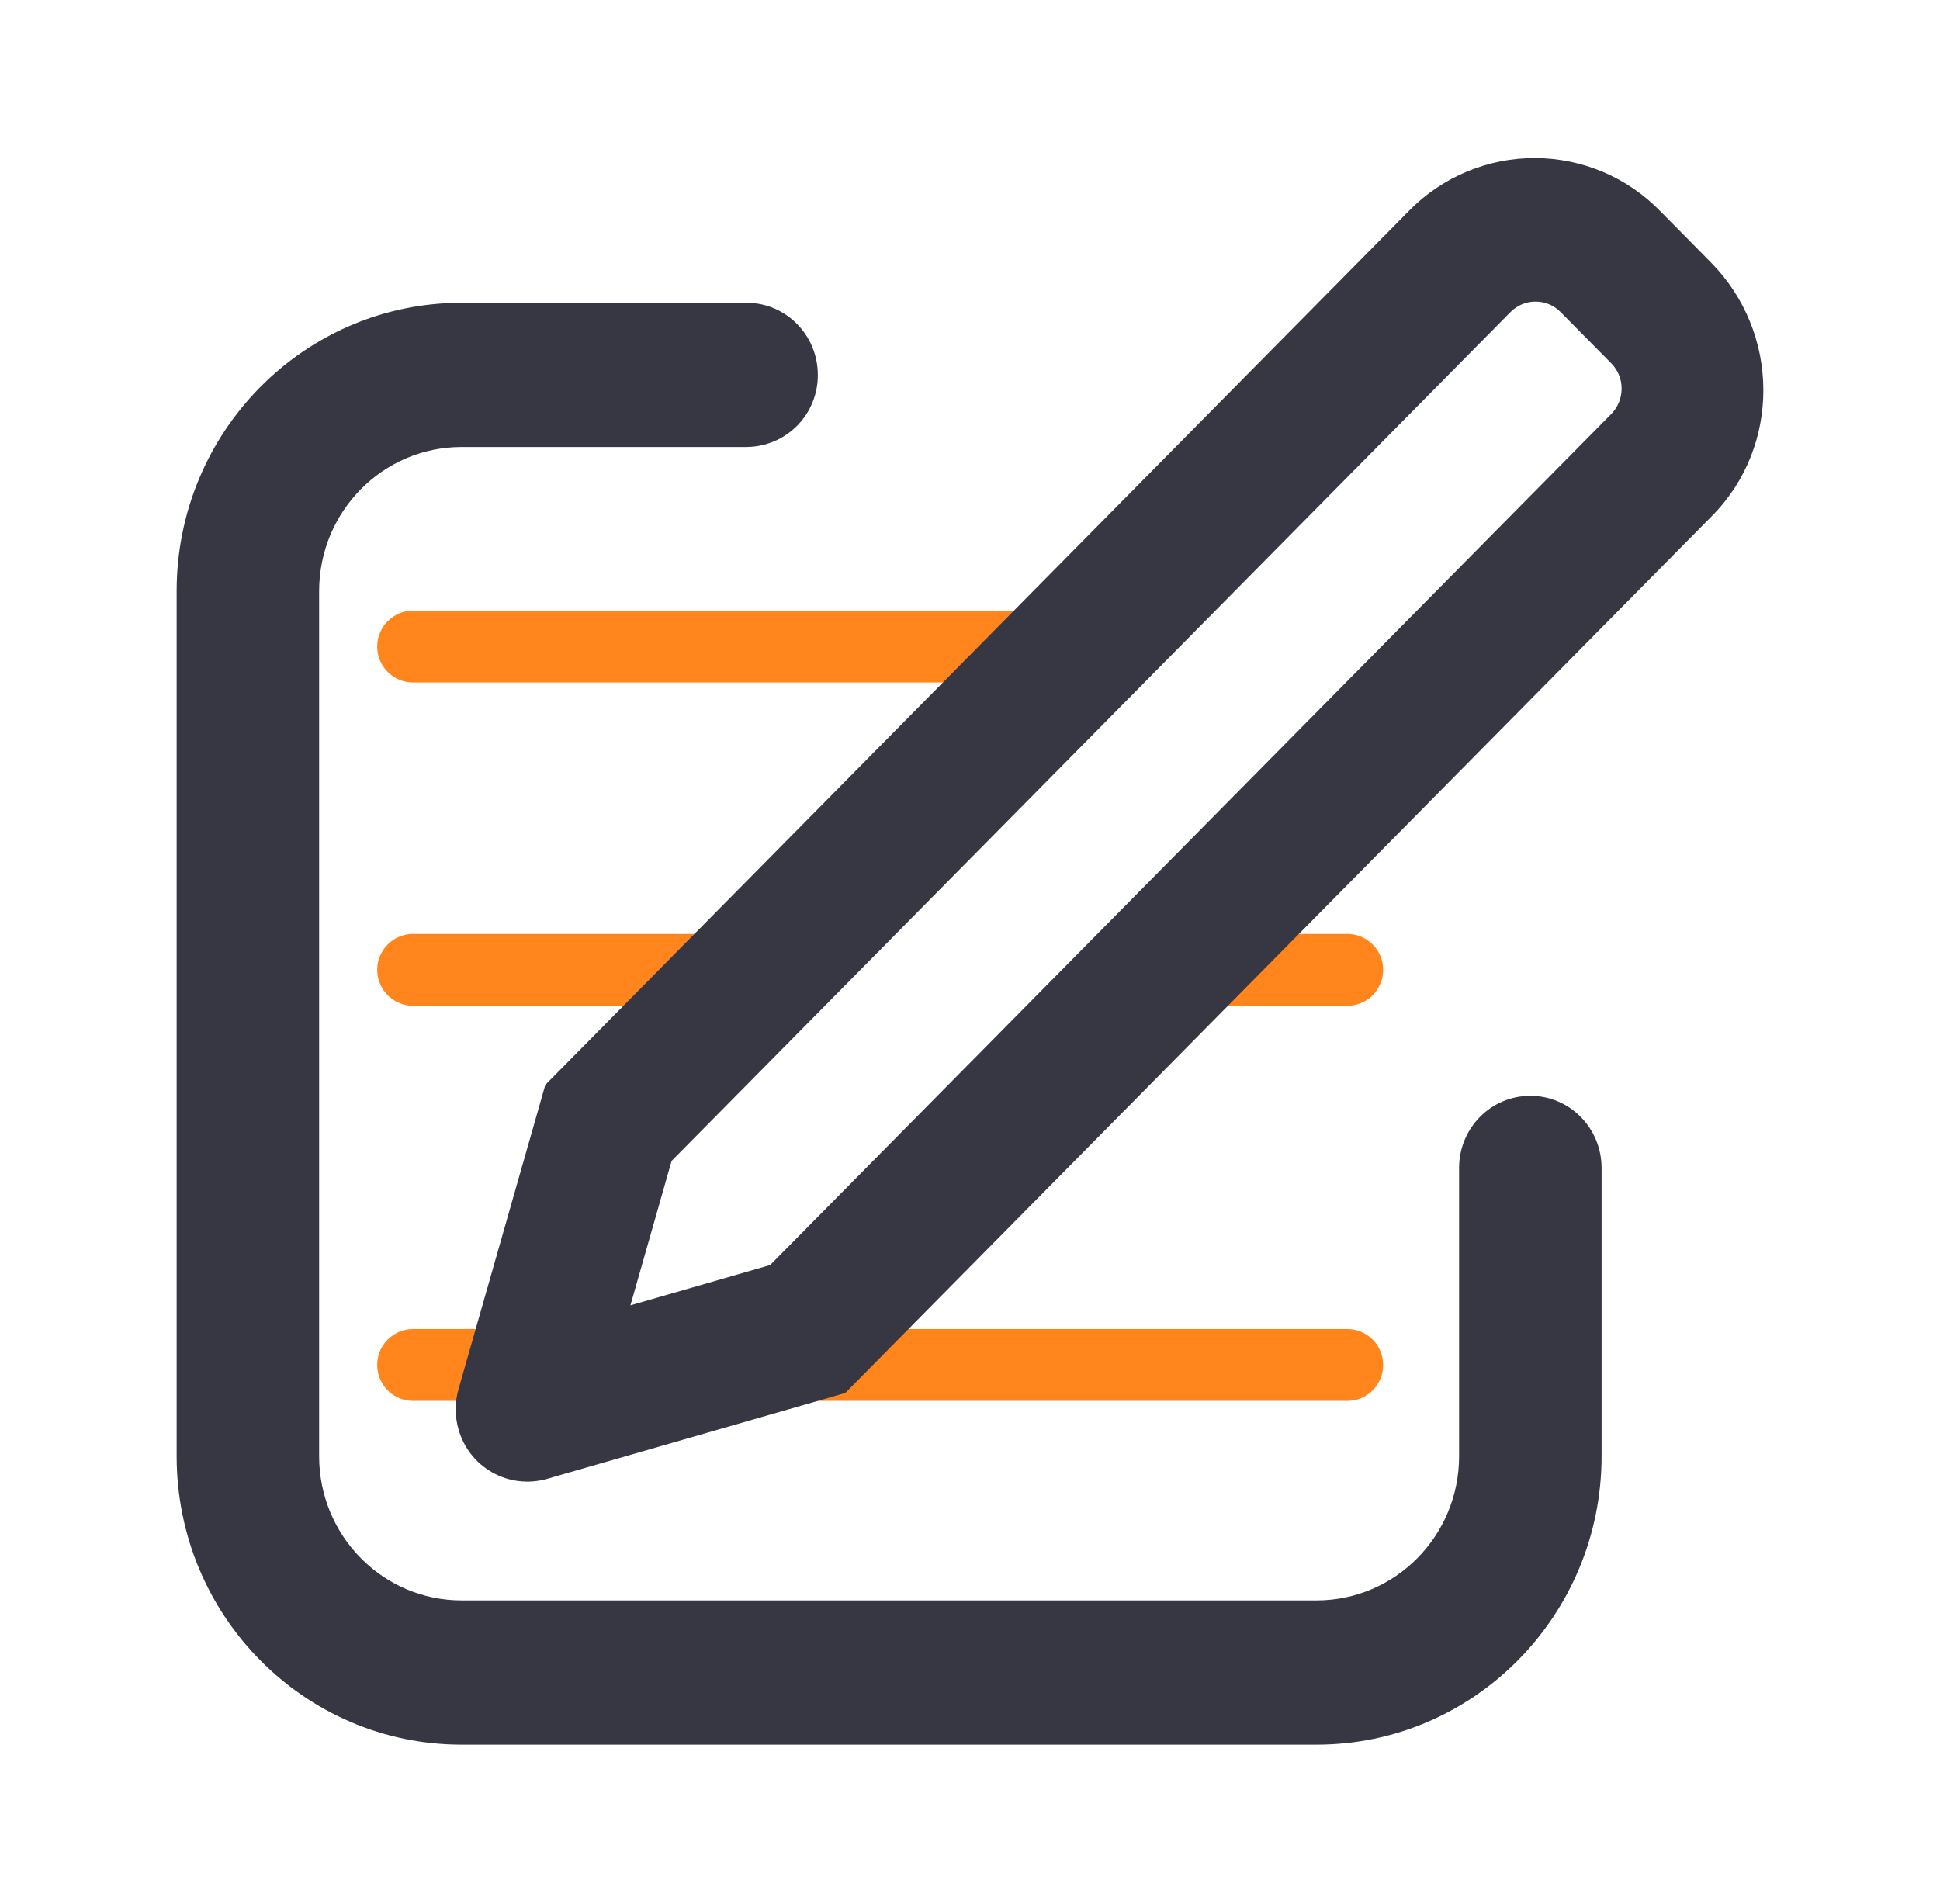
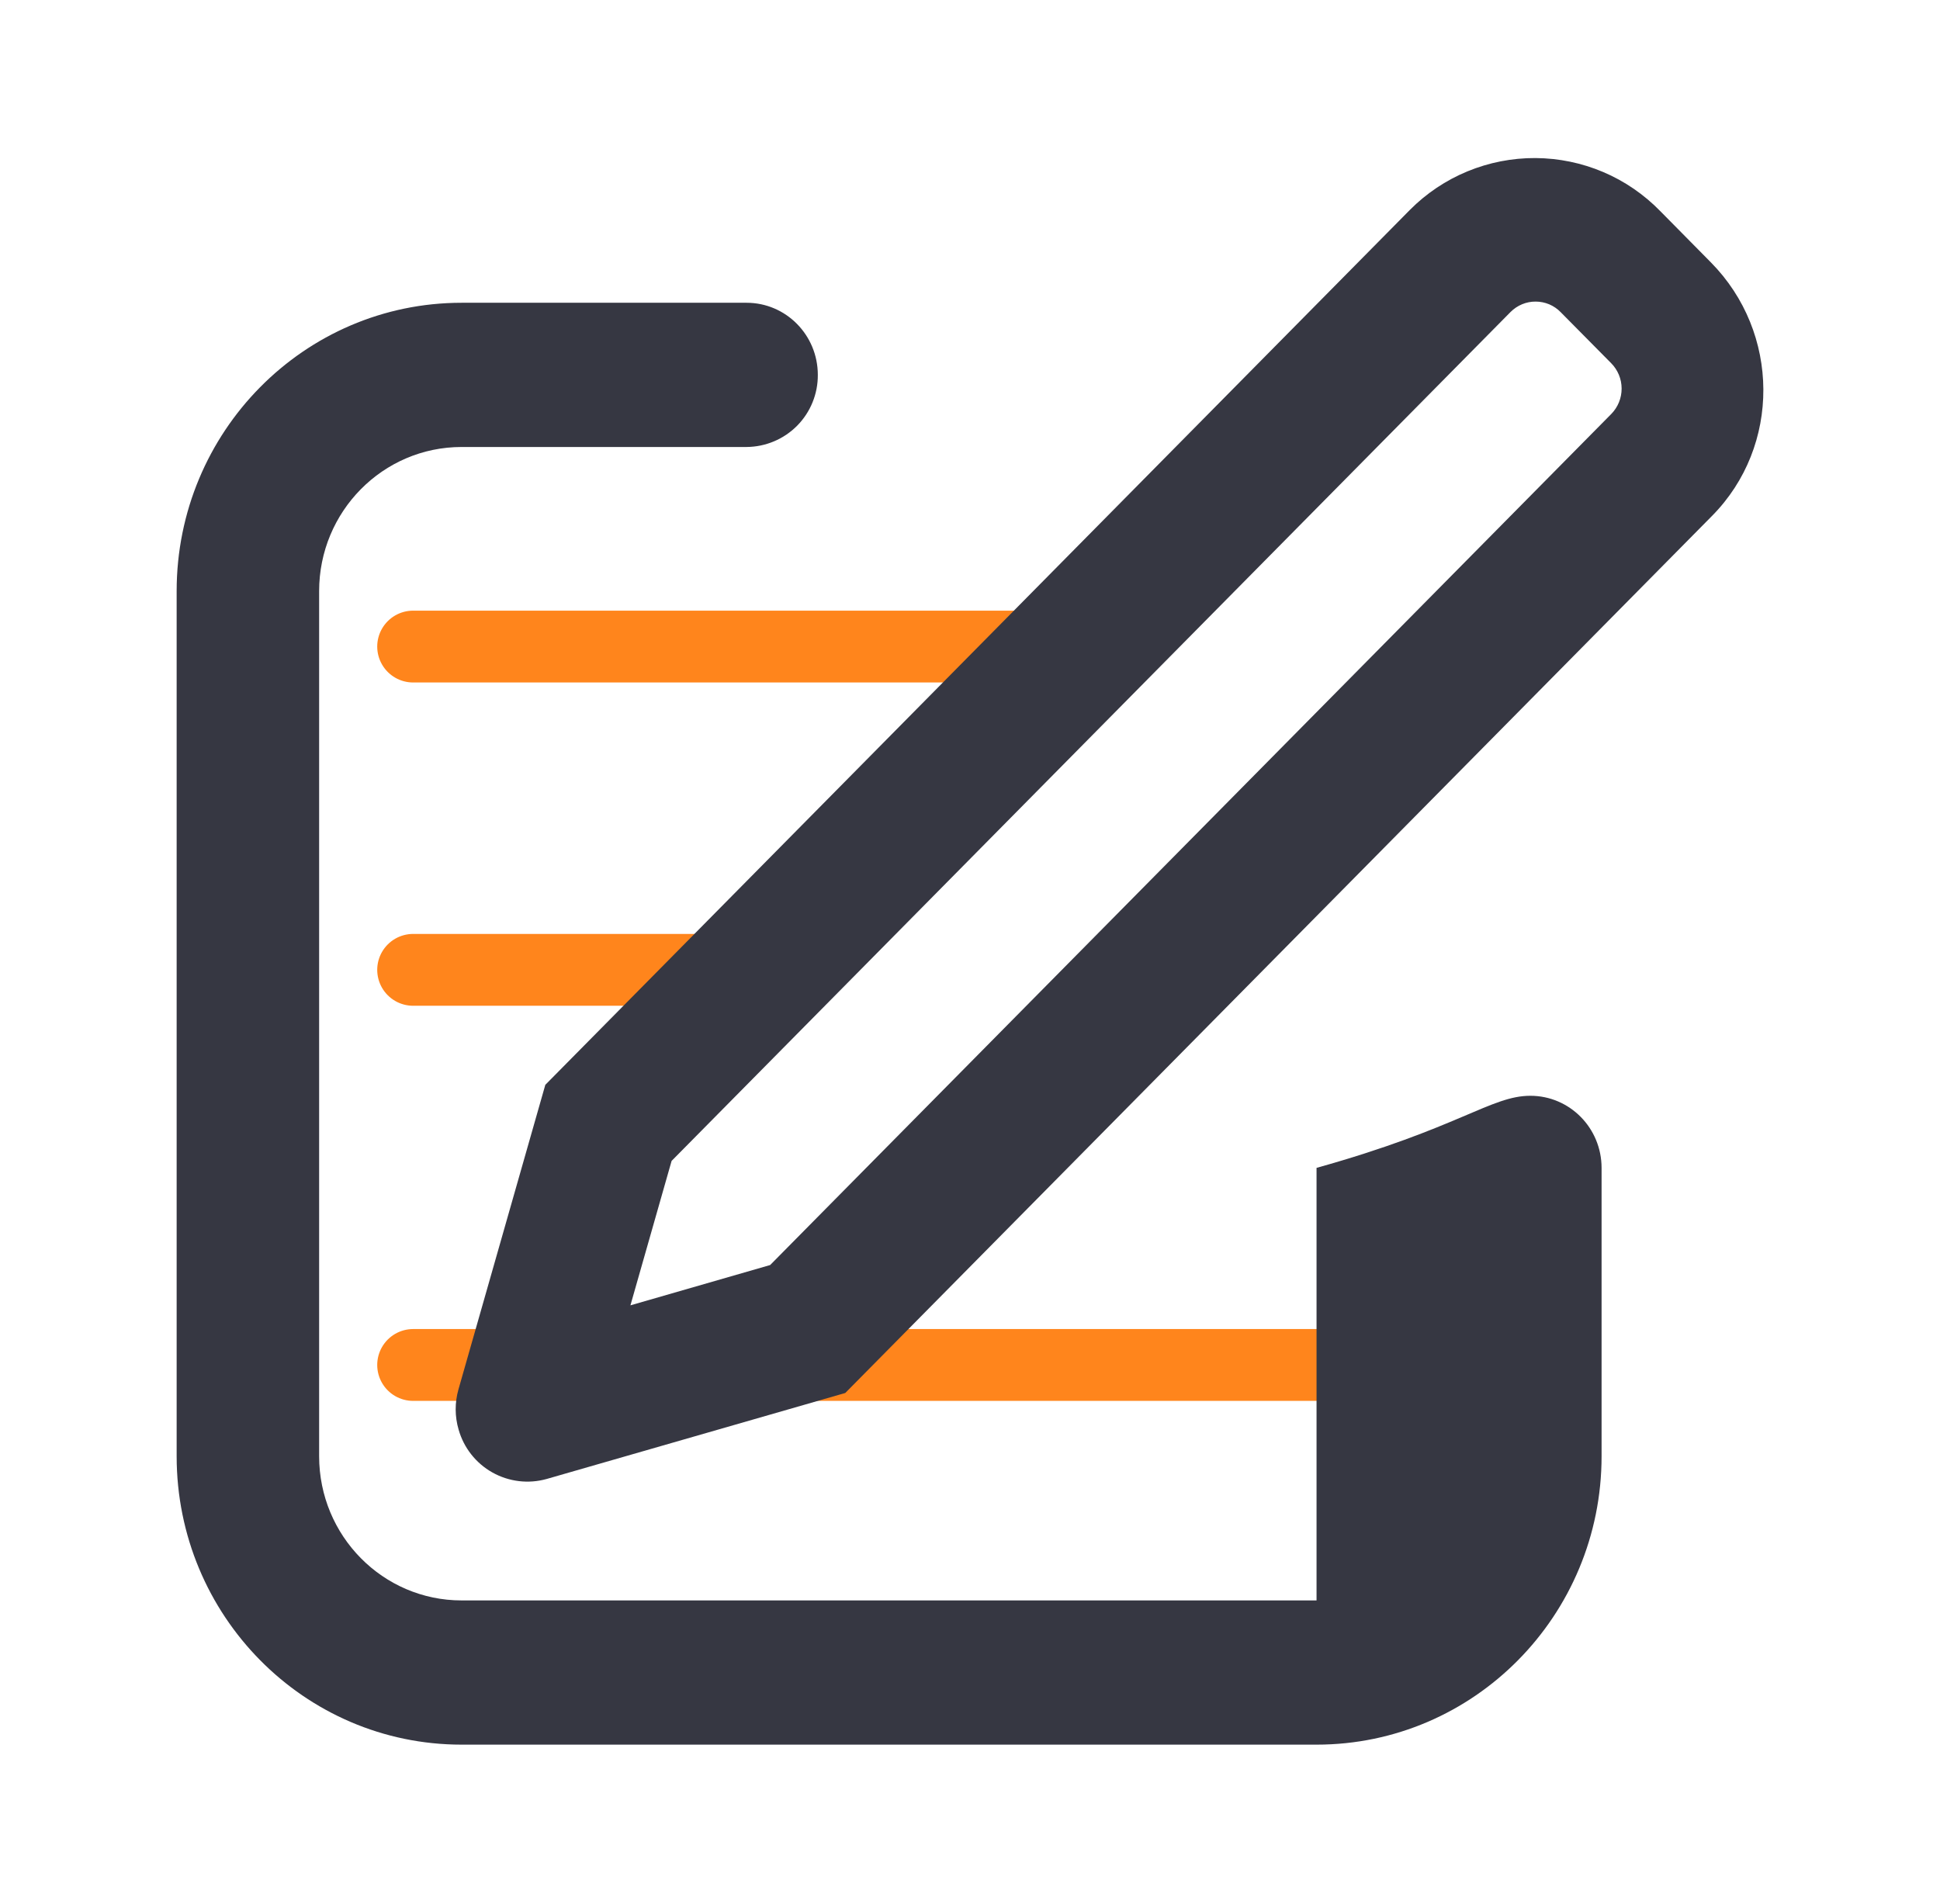
<svg xmlns="http://www.w3.org/2000/svg" width="54" height="53" viewBox="0 0 54 53" fill="none">
  <path d="M11.5 18H30.5" stroke="#FF851C" stroke-width="2" stroke-linecap="round" />
  <path d="M11.5 27H21.5" stroke="#FF851C" stroke-width="2" stroke-linecap="round" />
-   <path d="M31.5 27H37.5" stroke="#FF851C" stroke-width="2" stroke-linecap="round" />
  <path d="M11.5 38H37.5" stroke="#FF851C" stroke-width="2" stroke-linecap="round" />
-   <path d="M17.548 36.34L21.437 35.218L44.852 11.523C45.037 11.333 45.139 11.079 45.138 10.815C45.137 10.55 45.032 10.297 44.845 10.109L43.443 8.692C43.352 8.598 43.244 8.524 43.125 8.473C43.005 8.423 42.877 8.396 42.747 8.396C42.617 8.395 42.488 8.42 42.368 8.47C42.248 8.52 42.139 8.593 42.047 8.685L18.694 32.319L17.548 36.34ZM46.219 5.883L47.621 7.303C49.556 9.261 49.573 12.421 47.657 14.36L23.528 38.78L15.216 41.174C14.709 41.316 14.166 41.251 13.706 40.993C13.246 40.735 12.908 40.305 12.765 39.798C12.658 39.434 12.657 39.046 12.761 38.681L15.179 30.201L39.243 5.845C39.7 5.384 40.245 5.019 40.845 4.771C41.445 4.523 42.089 4.397 42.738 4.4C43.388 4.404 44.03 4.536 44.627 4.79C45.225 5.044 45.766 5.417 46.219 5.883ZM20.781 8.429C21.877 8.429 22.764 9.328 22.764 10.436C22.766 10.698 22.716 10.958 22.617 11.201C22.519 11.444 22.373 11.664 22.189 11.851C22.005 12.037 21.785 12.186 21.544 12.287C21.302 12.389 21.043 12.442 20.781 12.444H12.849C10.658 12.444 8.883 14.241 8.883 16.456V40.54C8.883 42.757 10.658 44.555 12.849 44.555H36.646C38.837 44.555 40.614 42.757 40.614 40.54V32.513C40.614 31.404 41.502 30.506 42.597 30.506C43.693 30.506 44.58 31.404 44.58 32.515V40.54C44.58 44.974 41.027 48.57 36.646 48.57H12.849C8.467 48.57 4.917 44.974 4.917 40.54V16.456C4.917 12.024 8.467 8.429 12.849 8.429H20.781Z" fill="#363742" />
+   <path d="M17.548 36.34L21.437 35.218L44.852 11.523C45.037 11.333 45.139 11.079 45.138 10.815C45.137 10.55 45.032 10.297 44.845 10.109L43.443 8.692C43.352 8.598 43.244 8.524 43.125 8.473C43.005 8.423 42.877 8.396 42.747 8.396C42.617 8.395 42.488 8.42 42.368 8.47C42.248 8.52 42.139 8.593 42.047 8.685L18.694 32.319L17.548 36.34ZM46.219 5.883L47.621 7.303C49.556 9.261 49.573 12.421 47.657 14.36L23.528 38.78L15.216 41.174C14.709 41.316 14.166 41.251 13.706 40.993C13.246 40.735 12.908 40.305 12.765 39.798C12.658 39.434 12.657 39.046 12.761 38.681L15.179 30.201L39.243 5.845C39.7 5.384 40.245 5.019 40.845 4.771C41.445 4.523 42.089 4.397 42.738 4.4C43.388 4.404 44.03 4.536 44.627 4.79C45.225 5.044 45.766 5.417 46.219 5.883ZM20.781 8.429C21.877 8.429 22.764 9.328 22.764 10.436C22.766 10.698 22.716 10.958 22.617 11.201C22.519 11.444 22.373 11.664 22.189 11.851C22.005 12.037 21.785 12.186 21.544 12.287C21.302 12.389 21.043 12.442 20.781 12.444H12.849C10.658 12.444 8.883 14.241 8.883 16.456V40.54C8.883 42.757 10.658 44.555 12.849 44.555H36.646V32.513C40.614 31.404 41.502 30.506 42.597 30.506C43.693 30.506 44.58 31.404 44.58 32.515V40.54C44.58 44.974 41.027 48.57 36.646 48.57H12.849C8.467 48.57 4.917 44.974 4.917 40.54V16.456C4.917 12.024 8.467 8.429 12.849 8.429H20.781Z" fill="#363742" />
</svg>